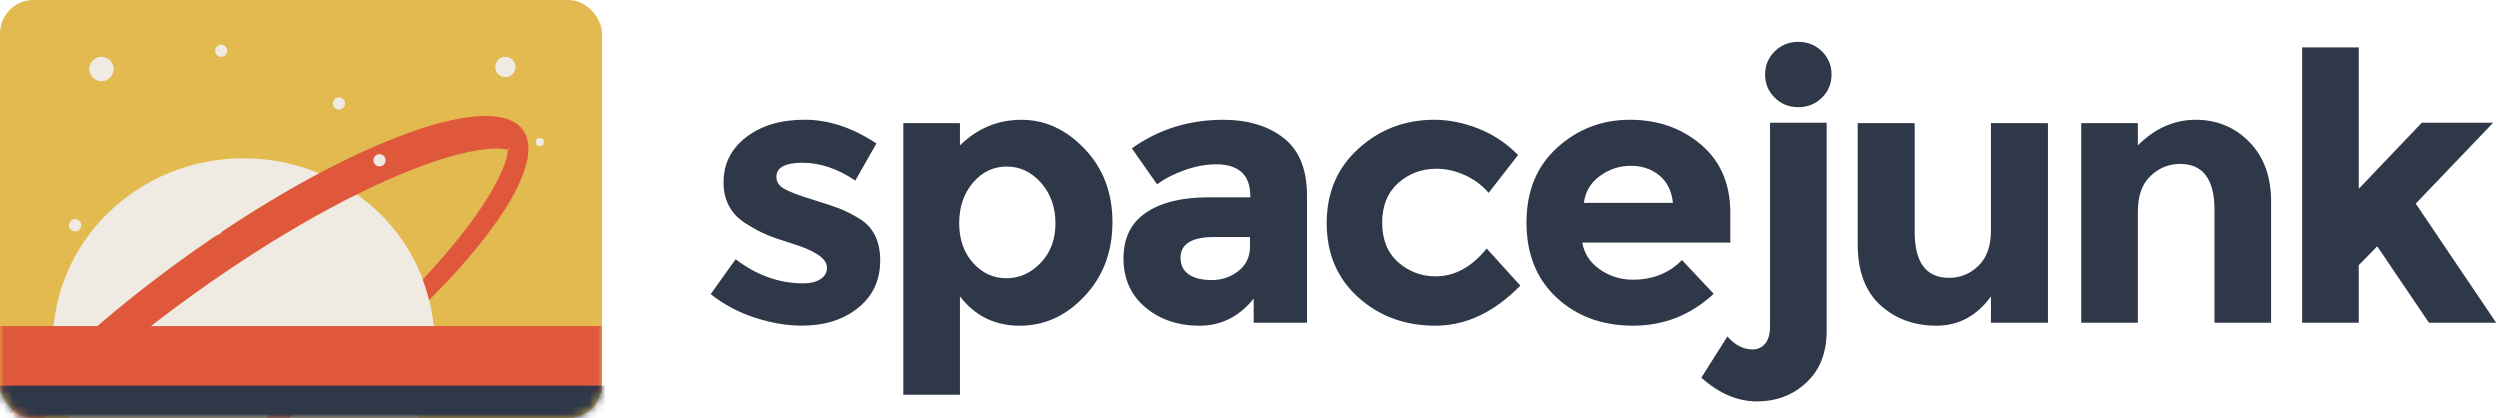
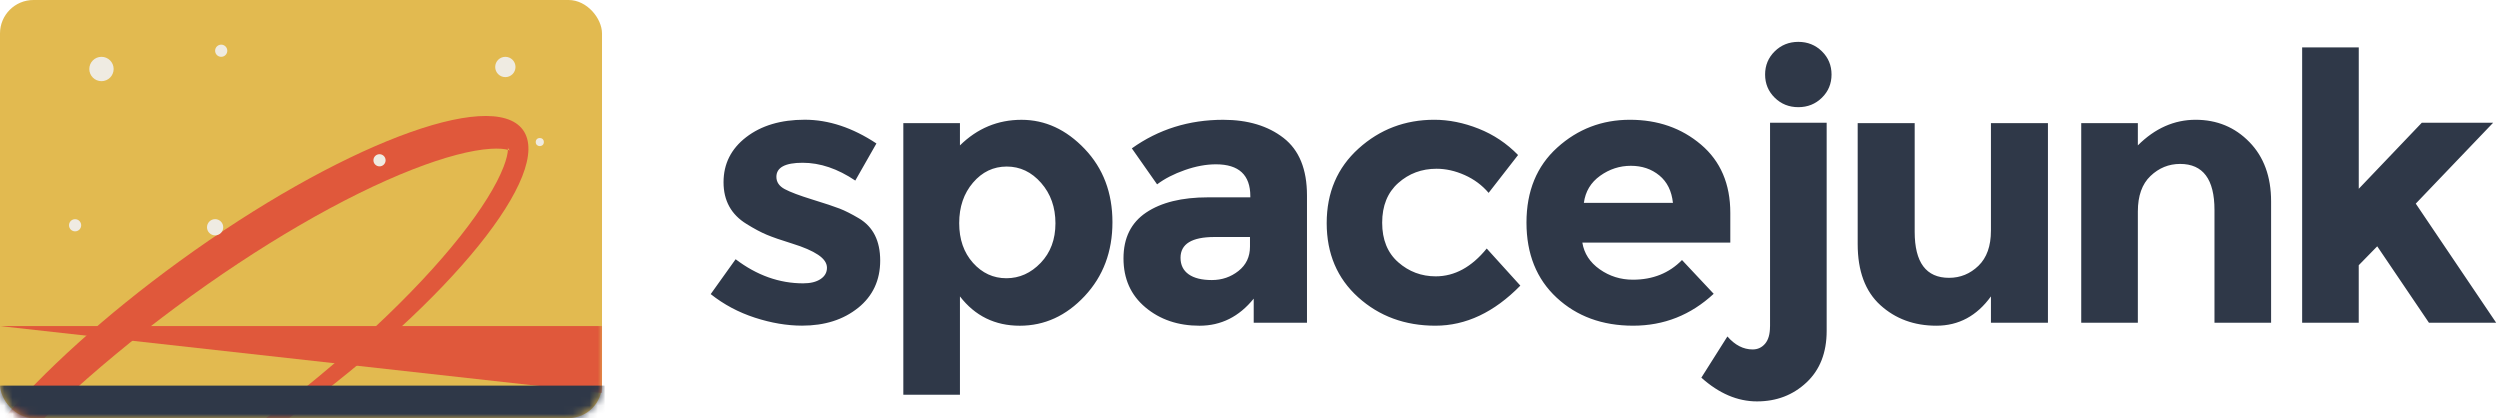
<svg xmlns="http://www.w3.org/2000/svg" xmlns:xlink="http://www.w3.org/1999/xlink" width="299px" height="50px" viewBox="0 0 299 50">
  <defs>
    <rect id="0" width="72" height="50" rx="4" />
-     <rect id="1" width="26.21" height="44.17" rx="3.398" />
    <mask id="2" fill="#fff">
      <use xlink:href="#0" />
    </mask>
    <mask id="3" fill="#fff">
      <use xlink:href="#1" />
    </mask>
  </defs>
  <g fill="none" fill-rule="evenodd">
    <path d="m102.63 36.817c-1.761 1.42-3.995 2.13-6.704 2.13-1.806 0-3.687-.318-5.643-.954-1.956-.636-3.717-1.575-5.282-2.818l2.98-4.171c2.528 1.923 5.222 2.884 8.08 2.884.873 0 1.565-.17 2.077-.51.512-.34.767-.791.767-1.353 0-.562-.354-1.08-1.061-1.553-.707-.473-1.731-.917-3.07-1.331-1.339-.414-2.363-.769-3.07-1.065-.707-.296-1.512-.725-2.415-1.287-1.836-1.124-2.754-2.788-2.754-4.992 0-2.204.903-4 2.709-5.392 1.806-1.39 4.138-2.086 6.998-2.086 2.859 0 5.718.947 8.578 2.84l-2.528 4.438c-2.107-1.42-4.206-2.13-6.298-2.13-2.092 0-3.138.562-3.138 1.686 0 .621.331 1.109.993 1.464.662.355 1.761.769 3.296 1.243 1.535.473 2.626.836 3.273 1.087.647.251 1.422.643 2.325 1.176 1.685 1.01 2.528 2.685 2.528 5.04 0 2.352-.88 4.238-2.641 5.658m27.1-19.01c2.212 2.322 3.318 5.244 3.318 8.764 0 3.52-1.106 6.464-3.318 8.831-2.212 2.367-4.8 3.55-7.765 3.55-2.965 0-5.35-1.169-7.156-3.506v11.76h-6.772v-32.483h6.772v2.663c2.077-2.041 4.53-3.062 7.359-3.062 2.829 0 5.35 1.161 7.562 3.483m-13.363 13.623c1.099 1.228 2.43 1.842 3.995 1.842 1.565 0 2.934-.614 4.108-1.842 1.174-1.228 1.761-2.803 1.761-4.726 0-1.923-.572-3.535-1.716-4.837-1.144-1.302-2.513-1.953-4.108-1.953-1.595 0-2.942.643-4.04 1.93-1.099 1.287-1.648 2.899-1.648 4.837 0 1.938.549 3.52 1.648 4.748m39.942 7.167h-6.366v-2.884c-1.746 2.16-3.905 3.239-6.478 3.239-2.573 0-4.733-.732-6.478-2.197-1.746-1.464-2.618-3.417-2.618-5.858 0-2.441.903-4.267 2.709-5.48 1.806-1.213 4.274-1.819 7.404-1.819h5.056v-.133c0-2.544-1.369-3.816-4.108-3.816-1.174 0-2.415.229-3.725.688-1.309.459-2.415 1.028-3.318 1.708l-3.02-4.304c3.19-2.278 6.832-3.417 10.925-3.417 2.95 0 5.357.725 7.223 2.174 1.866 1.45 2.799 3.742 2.799 6.878v15.221m-6.817-9.1v-1.154h-4.244c-2.709 0-4.063.828-4.063 2.485 0 .858.324 1.516.971 1.975.647.459 1.573.688 2.776.688 1.204 0 2.265-.362 3.183-1.087.918-.725 1.377-1.694 1.377-2.907m22.22 3.55c2.257 0 4.289-1.109 6.095-3.328l4.02 4.438c-3.13 3.195-6.516 4.793-10.158 4.793-3.642 0-6.719-1.132-9.232-3.395-2.513-2.263-3.77-5.222-3.77-8.875 0-3.654 1.272-6.627 3.815-8.92 2.543-2.293 5.56-3.439 9.05-3.439 1.746 0 3.514.355 5.305 1.065 1.791.71 3.363 1.76 4.718 3.151l-3.521 4.526c-.783-.917-1.738-1.627-2.867-2.13-1.129-.503-2.25-.754-3.363-.754-1.776 0-3.303.569-4.582 1.708-1.279 1.139-1.919 2.722-1.919 4.748 0 2.026.64 3.602 1.919 4.726 1.279 1.124 2.776 1.686 4.492 1.686m33.24 2.086c-2.739 2.544-5.952 3.816-9.639 3.816-3.687 0-6.734-1.117-9.142-3.35-2.408-2.234-3.612-5.229-3.612-8.986 0-3.757 1.226-6.745 3.679-8.964 2.453-2.219 5.35-3.328 8.691-3.328 3.341 0 6.177.991 8.51 2.973 2.333 1.982 3.499 4.704 3.499 8.165v3.55h-17.697c.211 1.302.903 2.367 2.077 3.195 1.174.828 2.498 1.243 3.973 1.243 2.378 0 4.334-.784 5.869-2.352l3.792 4.04m-6.501-14.156c-.933-.769-2.069-1.154-3.408-1.154-1.339 0-2.566.399-3.679 1.198-1.114.799-1.761 1.879-1.941 3.239h10.654c-.15-1.42-.692-2.515-1.625-3.284m13.238 18.06v-24.362h6.772v24.895c0 2.603-.805 4.659-2.415 6.168-1.61 1.509-3.582 2.263-5.914 2.263-2.333 0-4.552-.947-6.659-2.84l3.115-4.926c.903 1.035 1.911 1.553 3.02 1.553.602 0 1.099-.229 1.49-.688.391-.459.587-1.146.587-2.063m-.587-30.13c0-1.095.384-2.02 1.151-2.773.767-.754 1.708-1.132 2.822-1.132 1.114 0 2.054.377 2.822 1.132.767.754 1.151 1.679 1.151 2.773 0 1.095-.384 2.02-1.151 2.773-.767.754-1.708 1.132-2.822 1.132-1.114 0-2.054-.377-2.822-1.132-.767-.754-1.151-1.679-1.151-2.773m27.01 18.682v-12.869h6.817v23.874h-6.817v-3.151c-1.685 2.337-3.86 3.506-6.524 3.506-2.664 0-4.898-.821-6.704-2.463-1.806-1.642-2.709-4.075-2.709-7.3v-14.466h6.817v13c0 3.668 1.369 5.503 4.108 5.503 1.354 0 2.528-.481 3.521-1.442.993-.961 1.49-2.359 1.49-4.193m17.572-2.308v13.313h-6.772v-23.874h6.772v2.663c2.047-2.041 4.349-3.062 6.907-3.062 2.558 0 4.703.888 6.433 2.663 1.731 1.775 2.596 4.142 2.596 7.1v14.511h-6.772v-13.49c0-3.668-1.369-5.503-4.108-5.503-1.354 0-2.536.481-3.544 1.442-1.01.961-1.512 2.374-1.512 4.238m26.421 13.313h-6.772v-32.927h6.772v16.907l7.539-7.899h8.533l-9.255 9.674 9.616 14.245h-8.04l-6.185-9.141-2.212 2.263v6.878" fill="#2f3848" />
    <use fill="#e2ba50" xlink:href="#0" />
-     <ellipse fill="#efebe2" mask="url(#2)" cx="29.13" cy="41.02" rx="22.816" ry="22.09" />
    <path d="m-6.757 64.39c-1.565-5.969 10.421-20.21 28.19-33.12 18.992-13.799 37.4-20.843 41.11-15.733 3.712 5.11-8.674 20.438-27.667 34.24-10.389 7.548-20.603 13.08-28.332 15.697 7.37-3.373 15.916-8.526 24.38-14.804 10.03-7.437 18.621-15.473 24.12-22.414 2.561-3.235 4.327-6.088 5.18-8.294.352-.909.516-1.629.526-2.11.003-.123-.005-.192-.01-.212.014.053.05.13.105.207.055.077.116.136.16.166-.017-.011-.079-.04-.194-.076-.451-.139-1.173-.201-2.128-.141-2.318.146-5.522.979-9.328 2.466-8.166 3.19-18.308 9.05-28.336 16.486-10.03 7.437-18.621 15.473-24.12 22.414-1.498 1.892-2.724 3.654-3.654 5.232" fill="#e0583b" mask="url(#2)" />
    <g mask="url(#2)">
-       <path d="m-15.05 60.68c12.601 0 22.816-9.889 22.816-22.09 0-12.199-10.215-22.09-22.816-22.09-12.601 0-22.816 9.889-22.816 22.09 0 12.199 10.215 22.09 22.816 22.09" fill="#efebe2" mask="url(#3)" transform="translate(44.17 2.427)" />
-     </g>
-     <path fill="#e0583b" mask="url(#2)" d="m0 39h72v8h-72z" />
+       </g>
+     <path fill="#e0583b" mask="url(#2)" d="m0 39h72v8z" />
    <path fill="#2f3848" mask="url(#2)" d="m0 46.12h72.33v7.767h-72.33z" />
    <g fill="#efebe2">
      <circle mask="url(#2)" cx="12.136" cy="8.252" r="1.456" />
      <circle mask="url(#2)" cx="8.981" cy="26.942" r=".728" />
-       <circle mask="url(#2)" cx="40.534" cy="12.379" r=".728" />
      <circle mask="url(#2)" cx="25.728" cy="27.18" r=".971" />
      <circle mask="url(#2)" cx="45.39" cy="19.17" r=".728" />
      <circle mask="url(#2)" cx="60.44" cy="8.01" r="1.214" />
      <circle mask="url(#2)" cx="26.456" cy="6.068" r=".728" />
      <circle mask="url(#2)" cx="64.56" cy="16.99" r=".485" />
    </g>
  </g>
</svg>